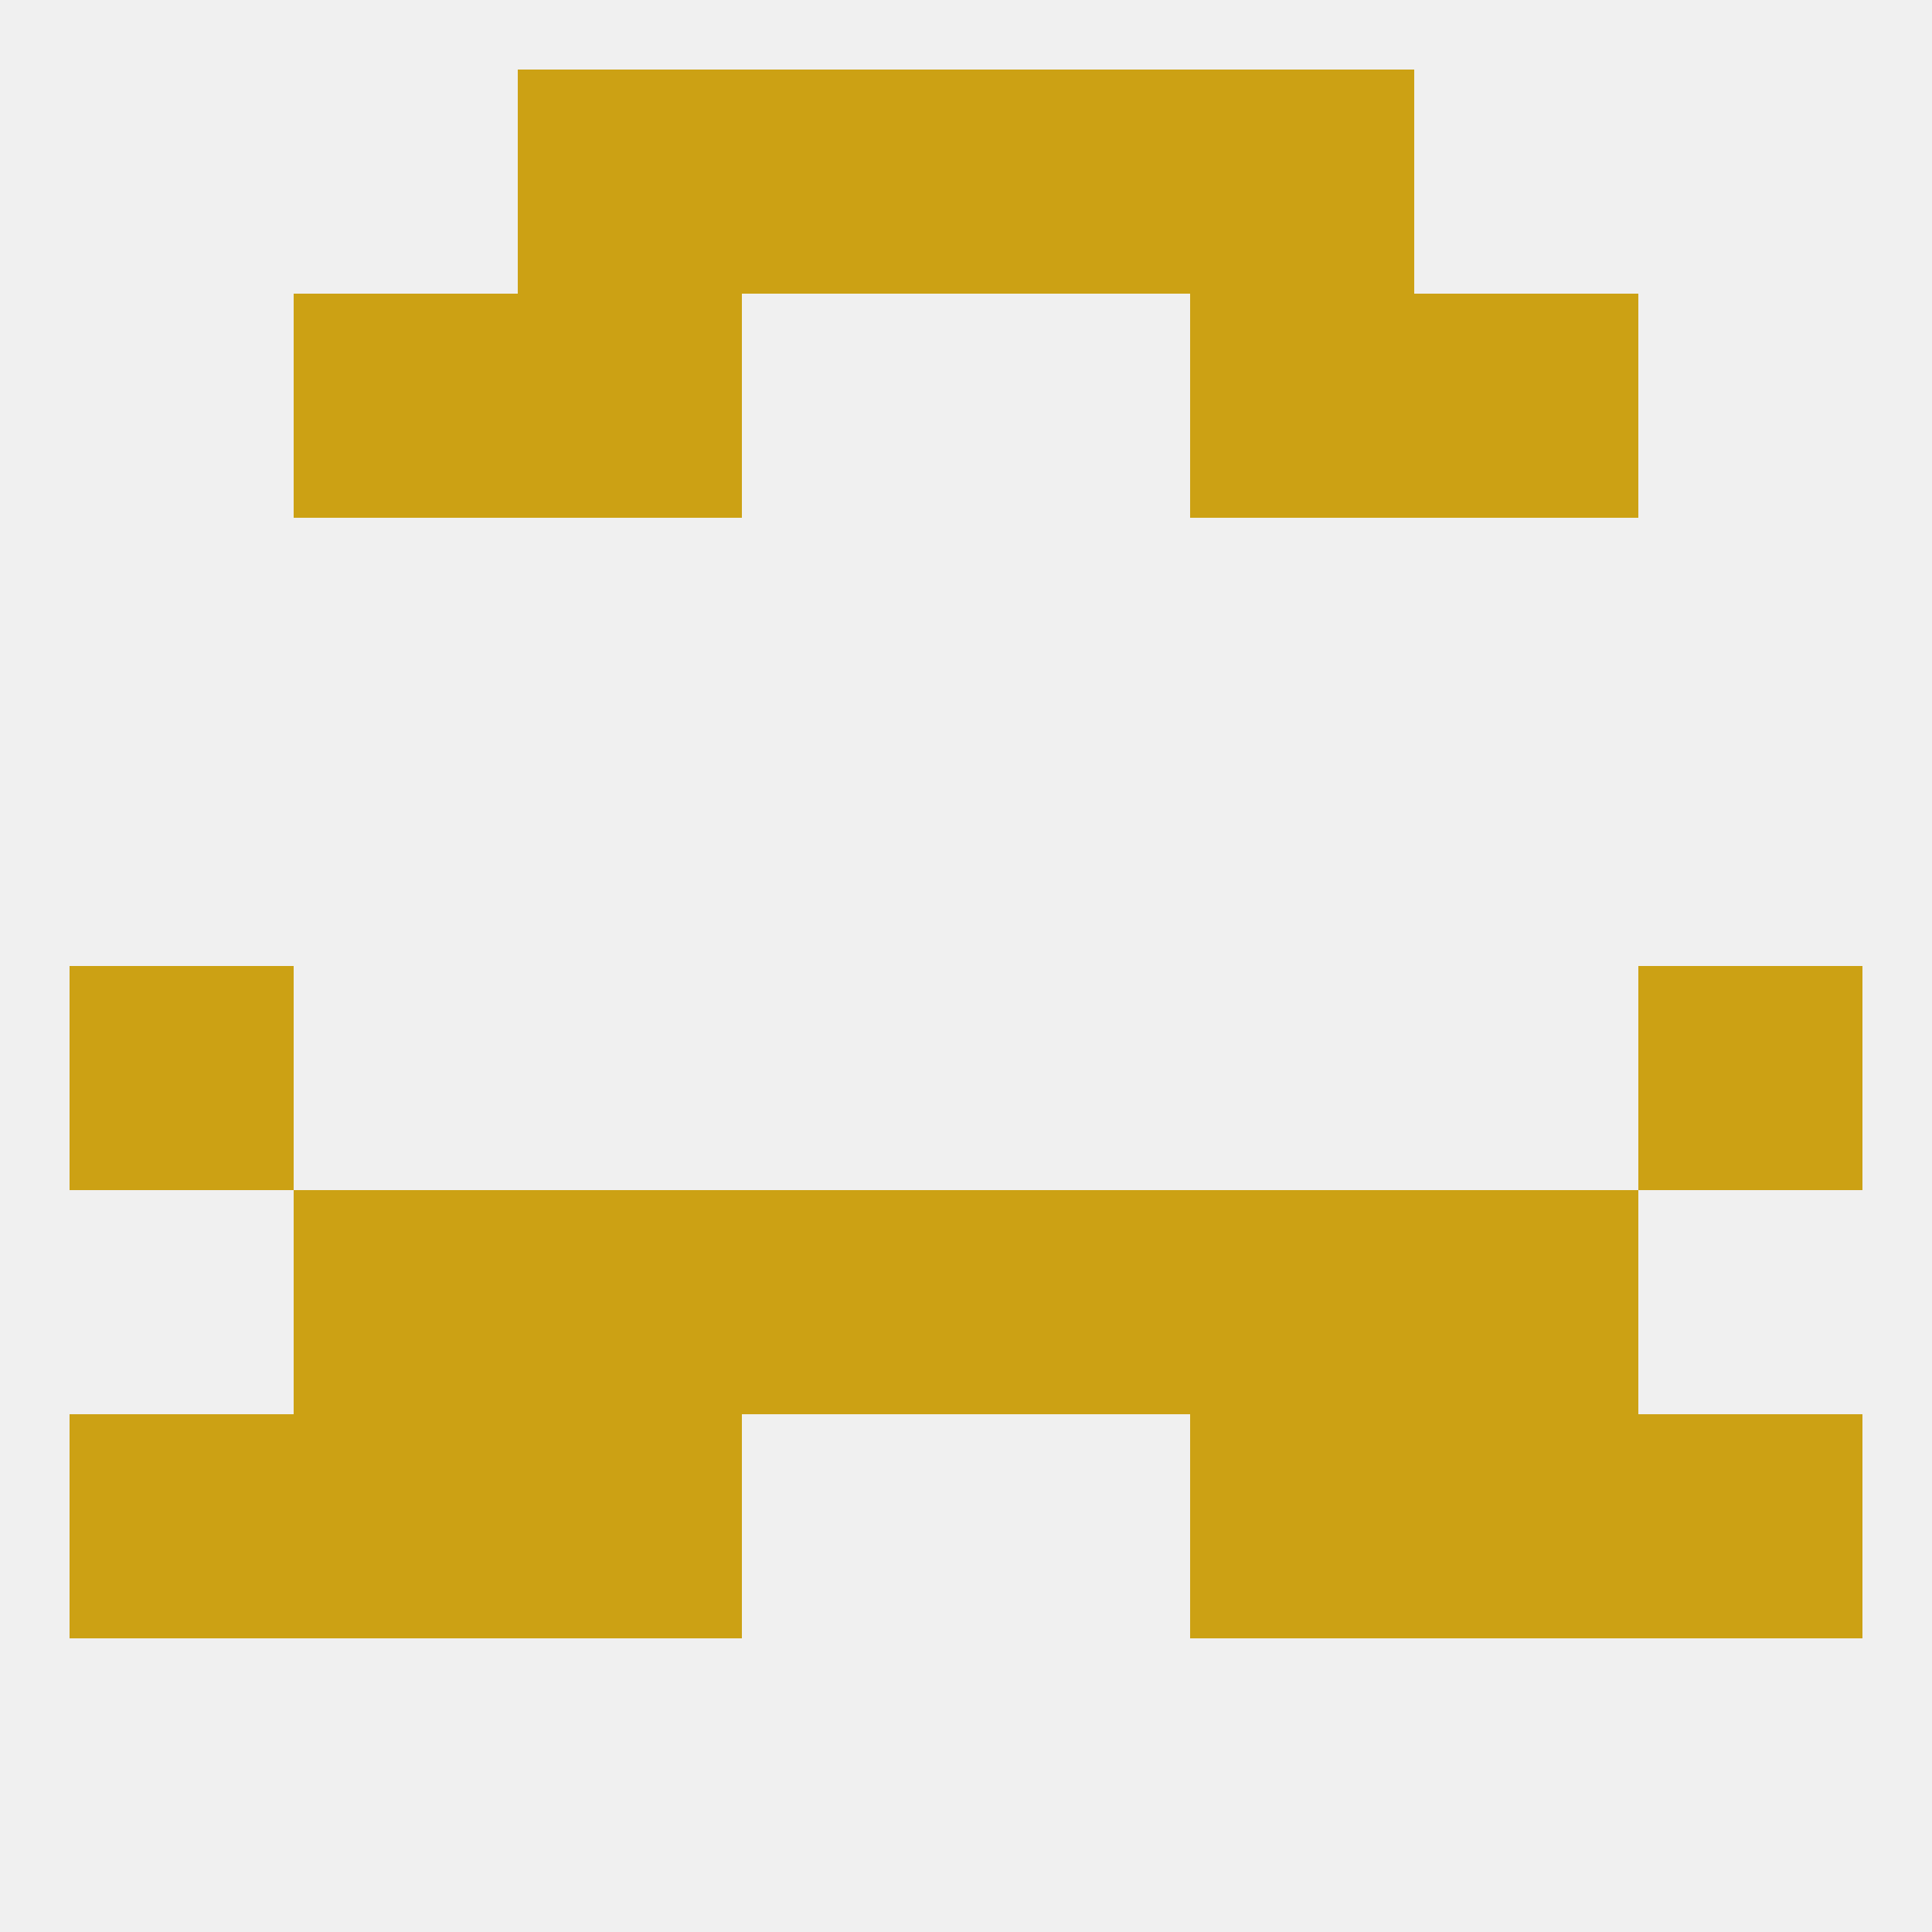
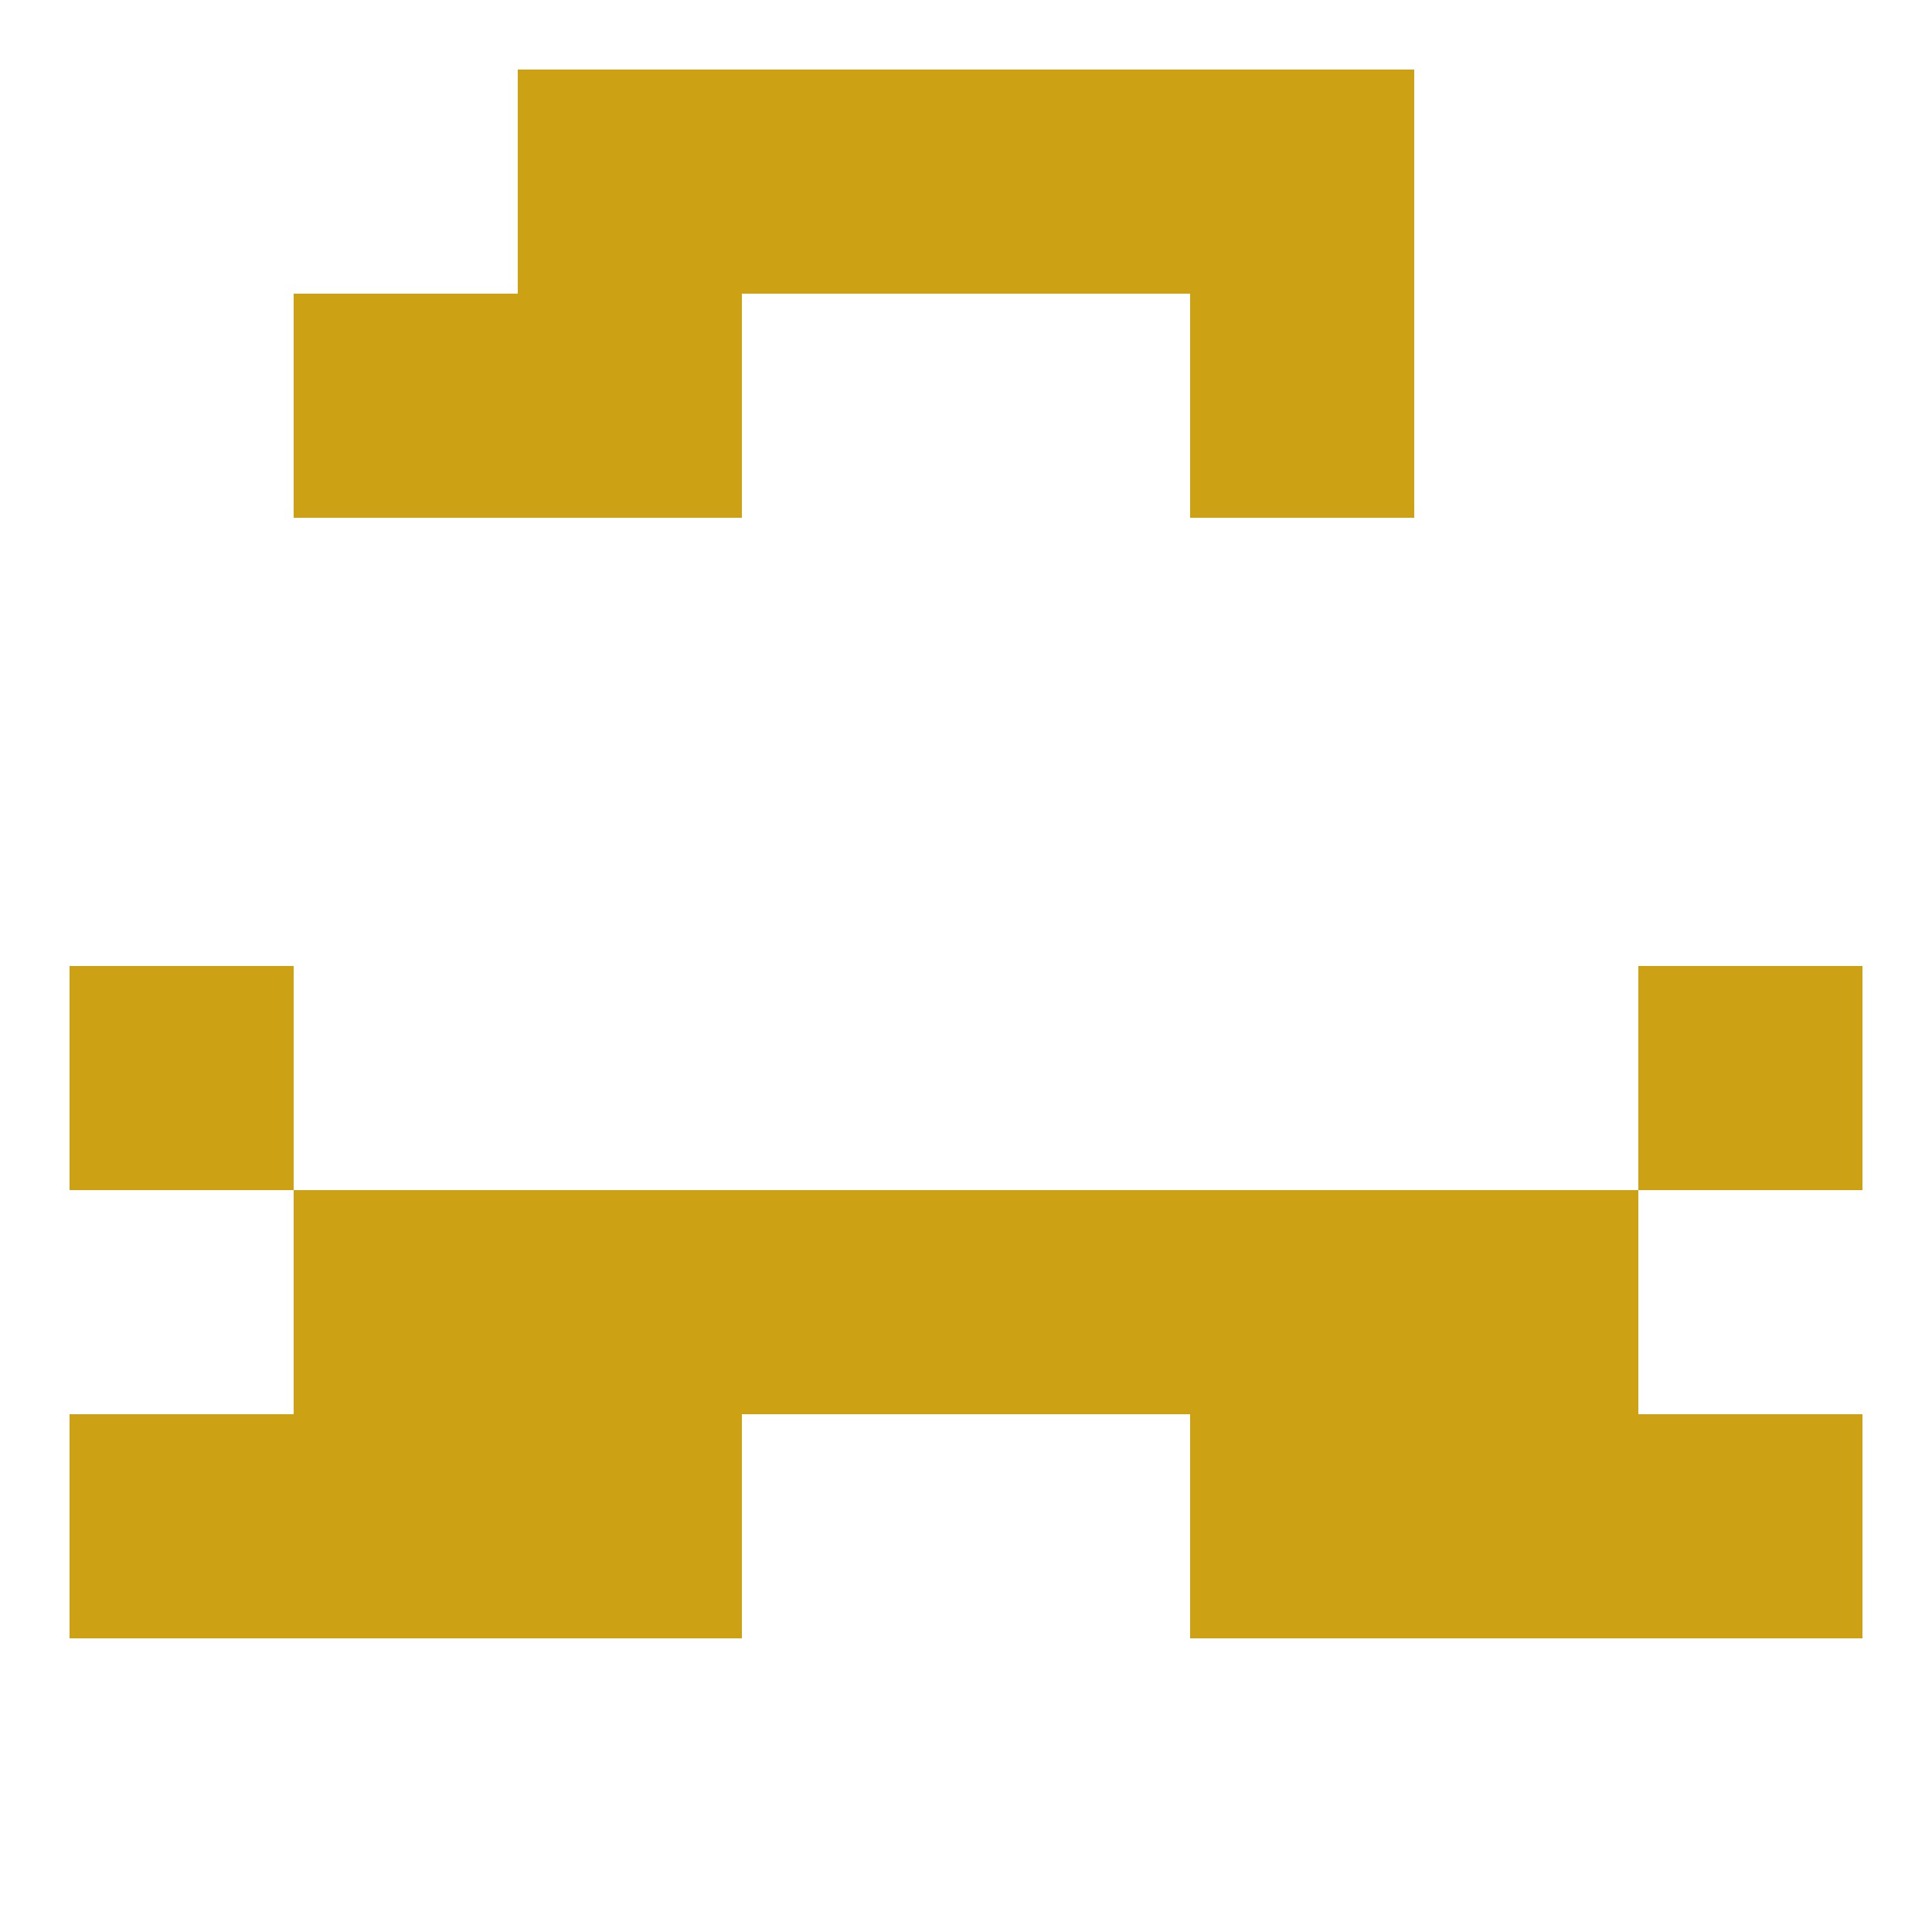
<svg xmlns="http://www.w3.org/2000/svg" version="1.1" baseprofile="full" width="250" height="250" viewBox="0 0 250 250">
-   <rect width="100%" height="100%" fill="rgba(240,240,240,255)" />
  <rect x="9" y="125" width="29" height="29" fill="rgba(204,161,20,255)" />
  <rect x="212" y="125" width="29" height="29" fill="rgba(204,161,20,255)" />
  <rect x="96" y="154" width="29" height="29" fill="rgba(204,161,20,255)" />
  <rect x="125" y="154" width="29" height="29" fill="rgba(204,161,20,255)" />
  <rect x="67" y="154" width="29" height="29" fill="rgba(204,161,20,255)" />
  <rect x="154" y="154" width="29" height="29" fill="rgba(204,161,20,255)" />
  <rect x="38" y="154" width="29" height="29" fill="rgba(204,161,20,255)" />
  <rect x="183" y="154" width="29" height="29" fill="rgba(204,161,20,255)" />
  <rect x="9" y="183" width="29" height="29" fill="rgba(204,161,20,255)" />
  <rect x="212" y="183" width="29" height="29" fill="rgba(204,161,20,255)" />
  <rect x="67" y="183" width="29" height="29" fill="rgba(204,161,20,255)" />
  <rect x="154" y="183" width="29" height="29" fill="rgba(204,161,20,255)" />
  <rect x="38" y="183" width="29" height="29" fill="rgba(204,161,20,255)" />
  <rect x="183" y="183" width="29" height="29" fill="rgba(204,161,20,255)" />
  <rect x="125" y="9" width="29" height="29" fill="rgba(204,161,20,255)" />
  <rect x="67" y="9" width="29" height="29" fill="rgba(204,161,20,255)" />
  <rect x="154" y="9" width="29" height="29" fill="rgba(204,161,20,255)" />
  <rect x="96" y="9" width="29" height="29" fill="rgba(204,161,20,255)" />
  <rect x="67" y="38" width="29" height="29" fill="rgba(204,161,20,255)" />
  <rect x="154" y="38" width="29" height="29" fill="rgba(204,161,20,255)" />
  <rect x="38" y="38" width="29" height="29" fill="rgba(204,161,20,255)" />
-   <rect x="183" y="38" width="29" height="29" fill="rgba(204,161,20,255)" />
</svg>